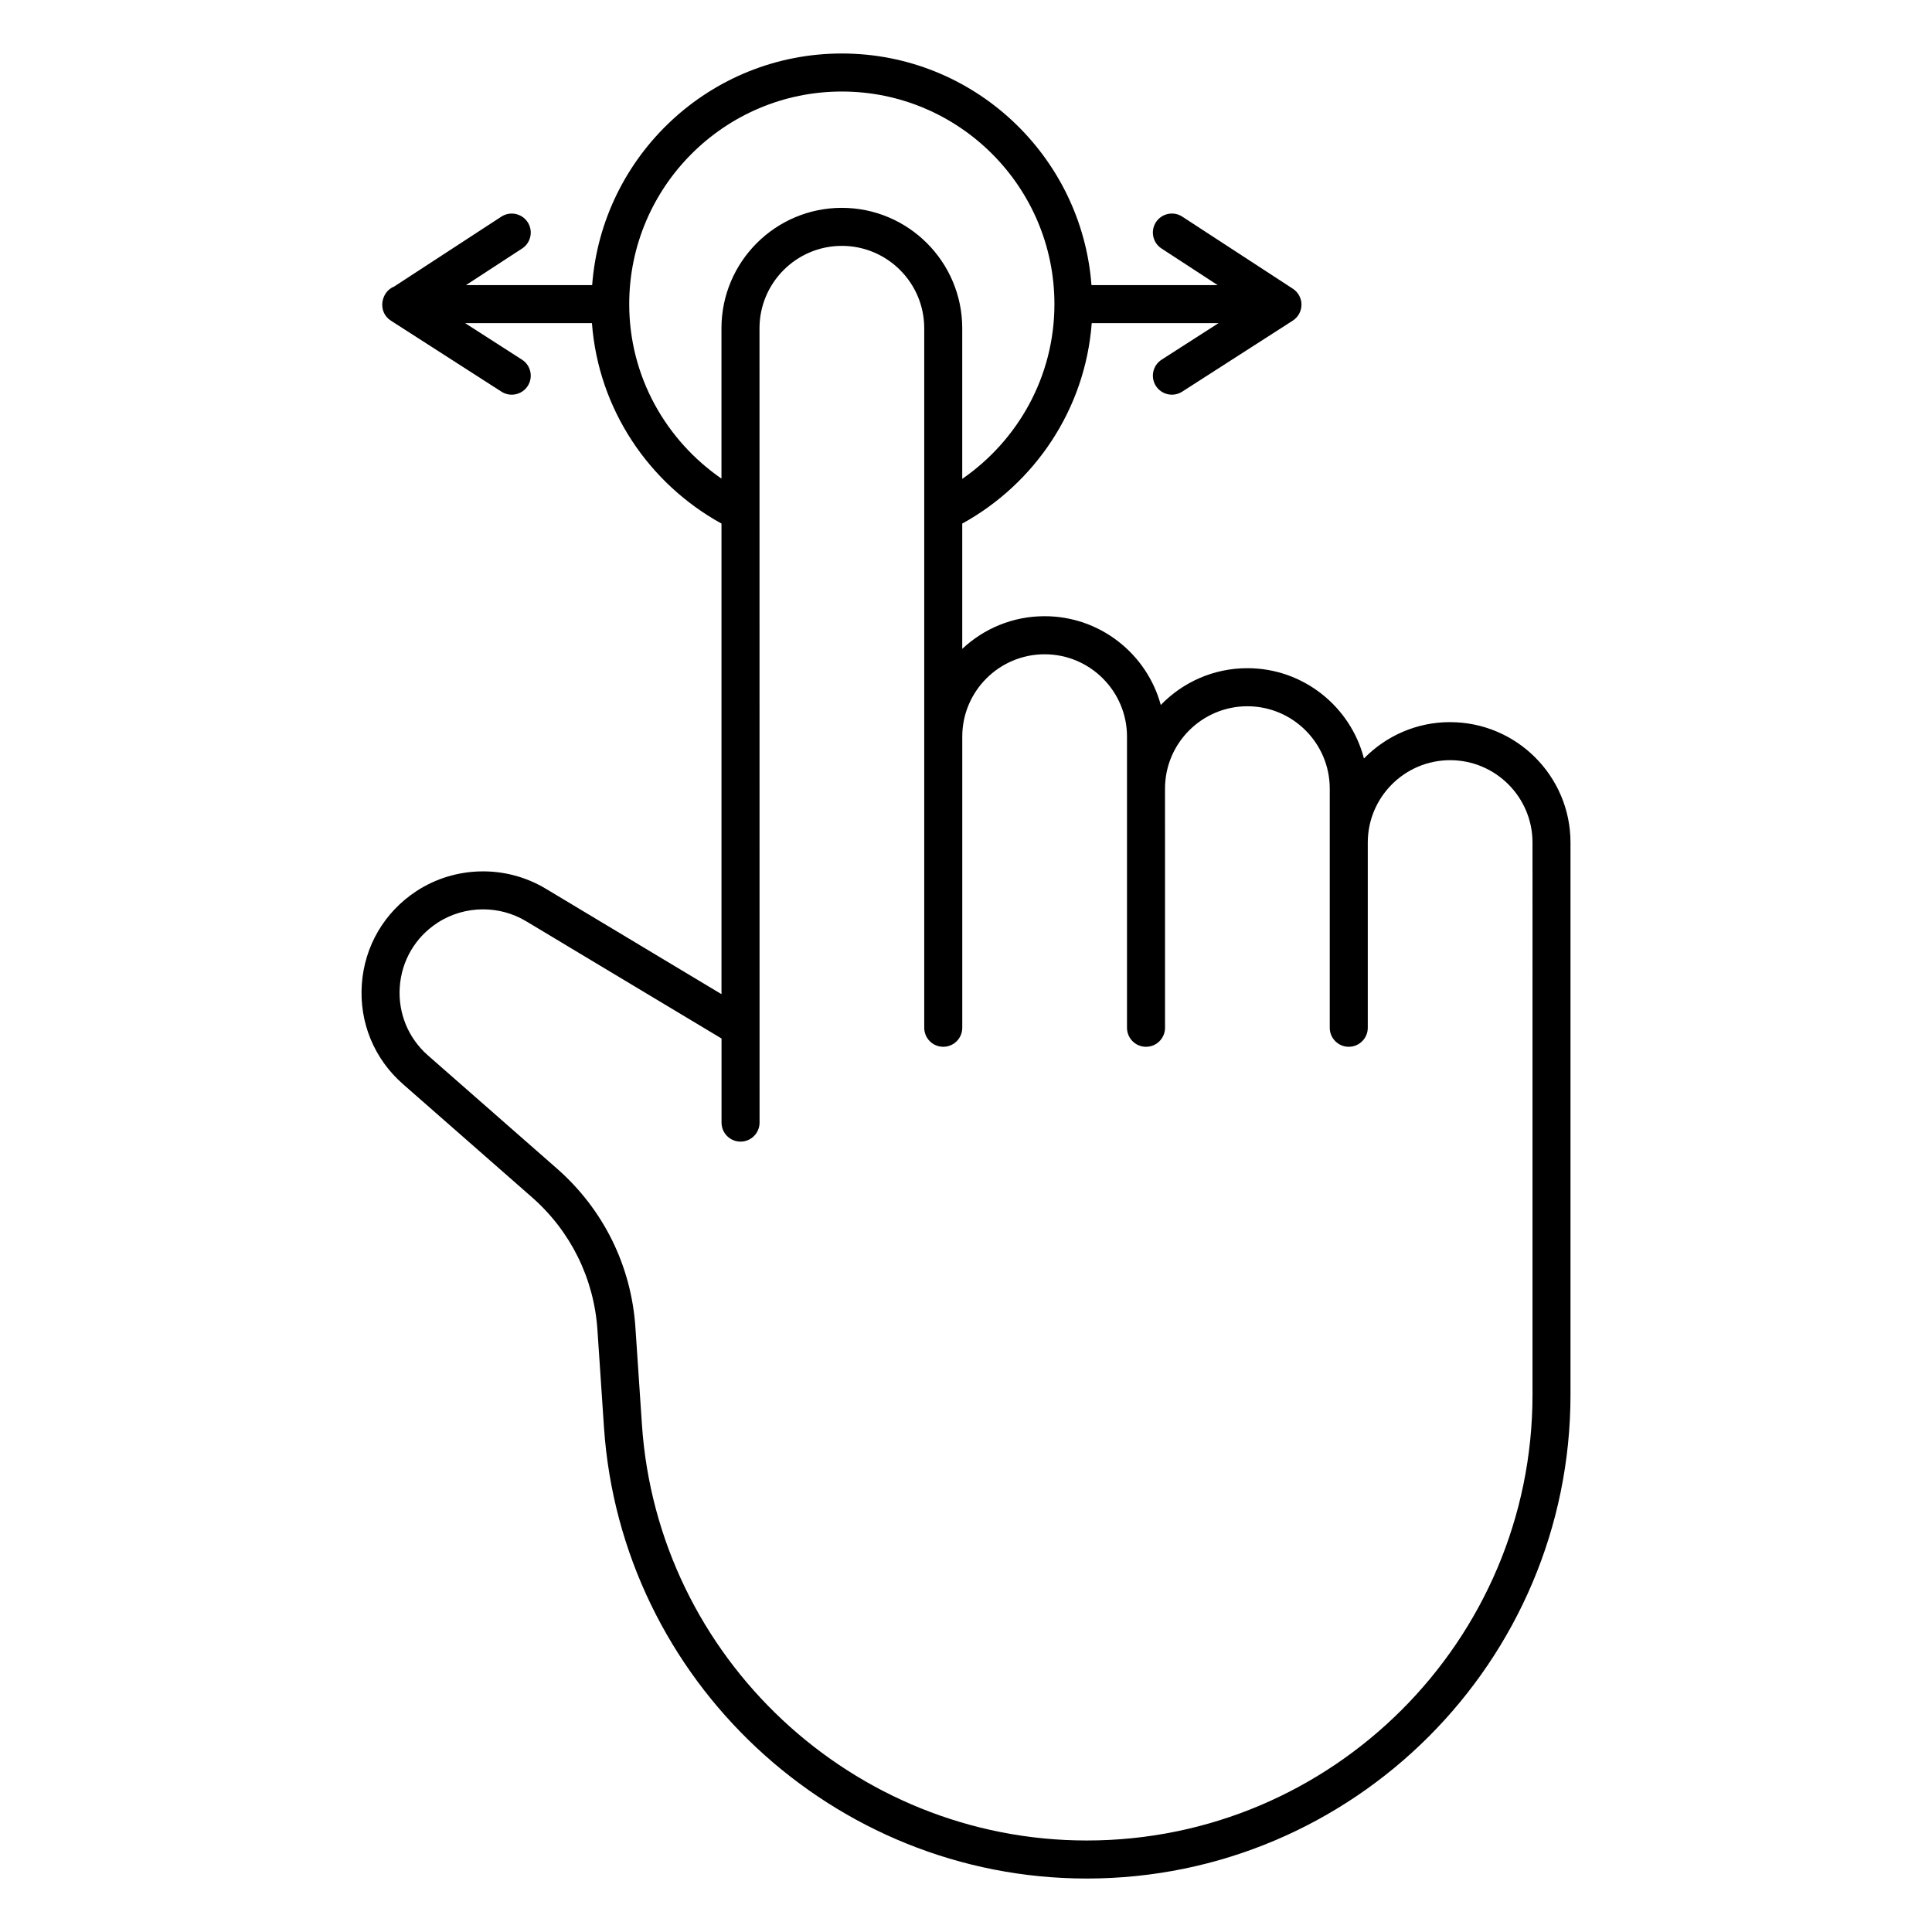
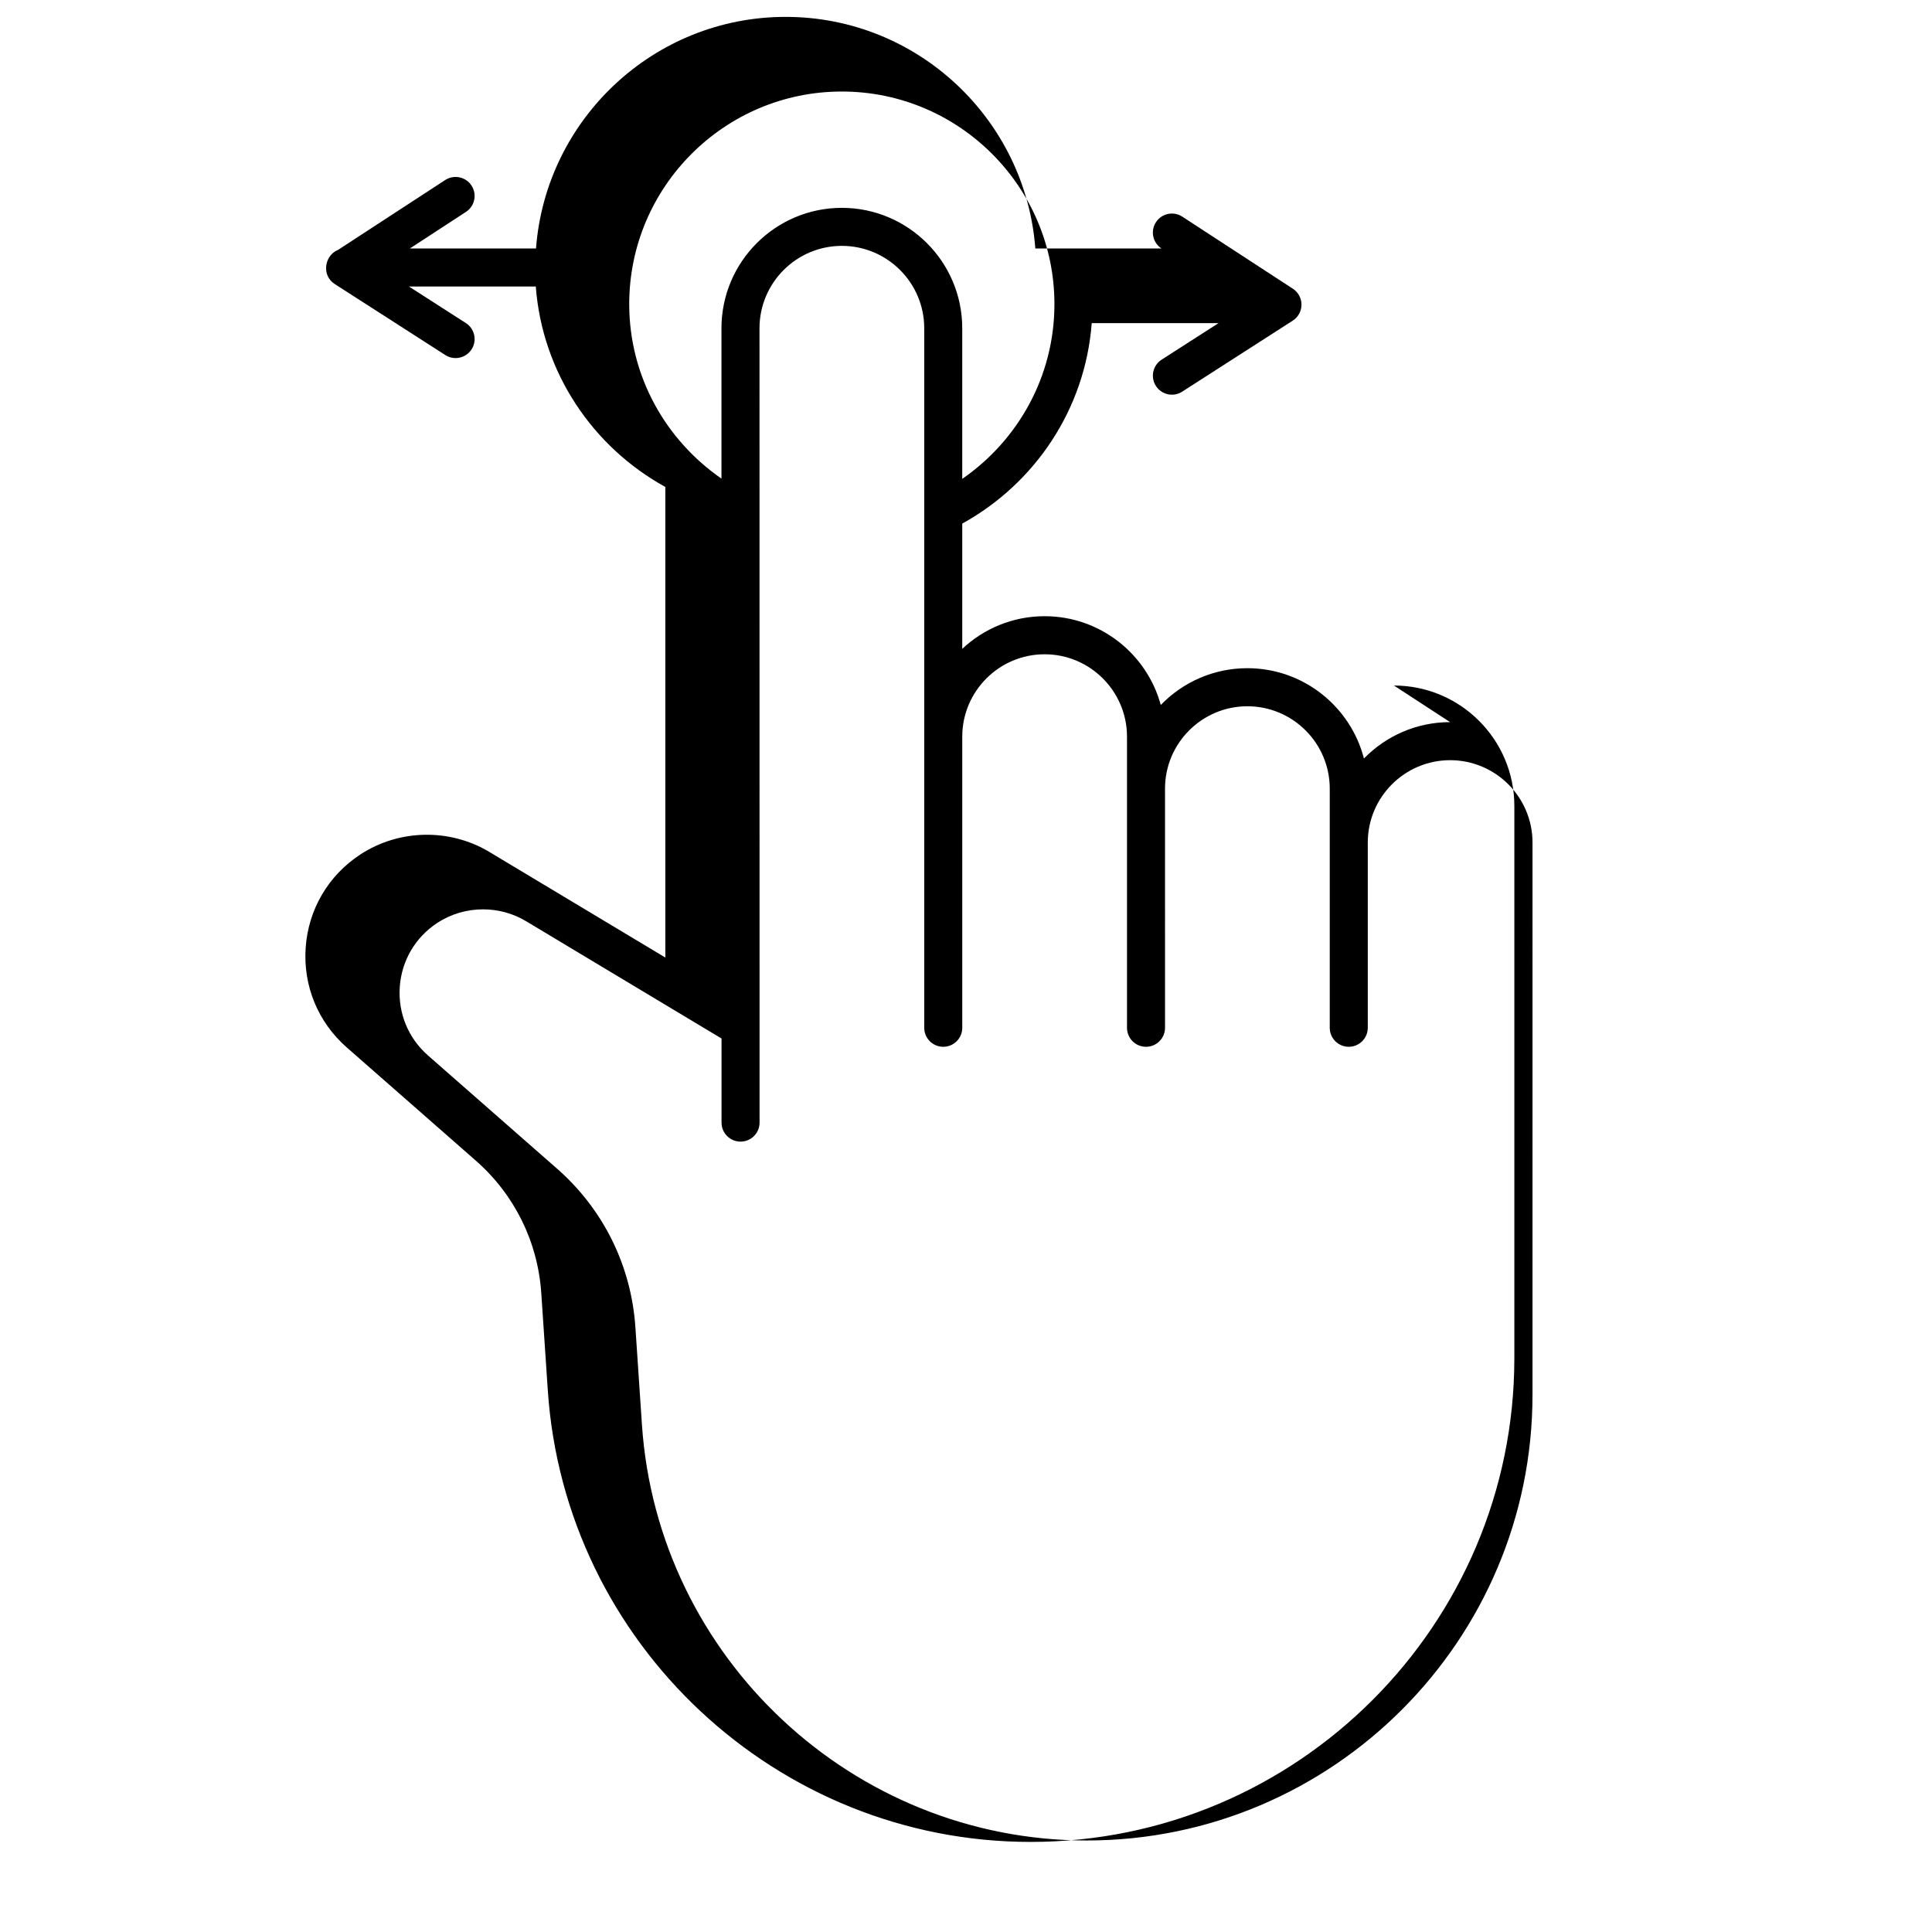
<svg xmlns="http://www.w3.org/2000/svg" fill="#000000" width="800px" height="800px" version="1.1" viewBox="144 144 512 512">
-   <path d="m528.29 335.37c-8.941 0-17.031 3.699-22.832 9.645-3.543-13.75-16.055-23.938-30.898-23.938-8.992 0-17.137 3.742-22.941 9.75-3.684-13.539-16.094-23.527-30.789-23.527-8.434 0-16.113 3.293-21.824 8.652v-33.199c19.145-10.543 32.586-30.207 34.312-53.121h33.605l-15.078 9.684c-2.344 1.504-3.019 4.621-1.52 6.961 1.516 2.359 4.644 3.012 6.961 1.52l29.305-18.82c1.441-0.926 2.312-2.516 2.316-4.223 0.004-1.711-0.855-3.305-2.289-4.242l-29.305-19.105c-2.328-1.516-5.445-0.859-6.973 1.473-1.52 2.332-0.859 5.453 1.473 6.973l14.879 9.703h-33.441c-2.59-34.27-31.238-61.379-66.164-61.379-34.918 0-63.57 27.109-66.16 61.383h-33.441l14.879-9.703c2.332-1.52 2.992-4.641 1.473-6.973-1.523-2.328-4.644-2.988-6.973-1.473l-28.402 18.52c-3.566 1.414-4.484 6.731-0.871 9.047l29.305 18.82c2.32 1.492 5.449 0.836 6.961-1.52 1.5-2.344 0.82-5.457-1.52-6.961l-15.078-9.684h33.609c1.73 22.918 15.18 42.578 34.332 53.117v124.71l-46.637-27.984c-10.535-6.316-23.961-6.043-34.23 0.695-8.477 5.566-13.742 14.555-14.449 24.668-0.703 10.117 3.262 19.754 10.887 26.445l34.168 29.969c10.297 9.031 16.473 21.535 17.387 35.203l1.73 25.766c4.512 67.07 60.703 119.61 127.93 119.61 70.699 0 128.21-57.516 128.21-128.21v-146.34c0.004-17.594-14.309-31.906-31.906-31.906zm-217.54-110.77c0-31.07 25.273-56.344 56.34-56.344 31.07 0 56.344 25.273 56.344 56.344 0 19.207-9.707 36.137-24.43 46.309v-39.922c0-17.594-14.312-31.906-31.906-31.906-17.59 0-31.902 14.312-31.902 31.906v39.852c-14.707-10.172-24.445-27.043-24.445-46.238zm239.38 289.02c0 65.141-53 118.13-118.14 118.13-61.938 0-113.71-48.414-117.87-110.21l-1.73-25.762c-1.098-16.344-8.48-31.297-20.801-42.105l-34.168-29.969c-5.234-4.594-7.961-11.219-7.477-18.168 0.488-6.945 4.102-13.121 9.93-16.945 3.656-2.402 7.898-3.606 12.145-3.606 3.941 0 7.887 1.039 11.371 3.129l51.824 31.098v22.289c0 2.785 2.254 5.039 5.039 5.039s5.039-2.254 5.039-5.039l-0.016-210.51c0-12.039 9.789-21.832 21.824-21.832 12.039 0 21.832 9.789 21.832 21.832v185.38c0 2.785 2.254 5.039 5.039 5.039s5.039-2.254 5.039-5.039v-77.156c0-12.035 9.789-21.824 21.824-21.824 12.039 0 21.832 9.789 21.832 21.824v77.156c0 2.785 2.254 5.039 5.039 5.039 2.785 0 5.039-2.254 5.039-5.039l-0.004-63.379c0-12.035 9.789-21.824 21.824-21.824 12.039 0 21.832 9.789 21.832 21.824v63.379c0 2.785 2.254 5.039 5.039 5.039 2.785 0 5.039-2.254 5.039-5.039v-49.082c0-12.039 9.789-21.832 21.824-21.832 12.039 0 21.832 9.789 21.832 21.832z" />
+   <path d="m528.29 335.37c-8.941 0-17.031 3.699-22.832 9.645-3.543-13.75-16.055-23.938-30.898-23.938-8.992 0-17.137 3.742-22.941 9.75-3.684-13.539-16.094-23.527-30.789-23.527-8.434 0-16.113 3.293-21.824 8.652v-33.199c19.145-10.543 32.586-30.207 34.312-53.121h33.605l-15.078 9.684c-2.344 1.504-3.019 4.621-1.52 6.961 1.516 2.359 4.644 3.012 6.961 1.52l29.305-18.82c1.441-0.926 2.312-2.516 2.316-4.223 0.004-1.711-0.855-3.305-2.289-4.242l-29.305-19.105c-2.328-1.516-5.445-0.859-6.973 1.473-1.52 2.332-0.859 5.453 1.473 6.973h-33.441c-2.59-34.27-31.238-61.379-66.164-61.379-34.918 0-63.57 27.109-66.16 61.383h-33.441l14.879-9.703c2.332-1.52 2.992-4.641 1.473-6.973-1.523-2.328-4.644-2.988-6.973-1.473l-28.402 18.52c-3.566 1.414-4.484 6.731-0.871 9.047l29.305 18.82c2.32 1.492 5.449 0.836 6.961-1.52 1.5-2.344 0.82-5.457-1.52-6.961l-15.078-9.684h33.609c1.73 22.918 15.18 42.578 34.332 53.117v124.71l-46.637-27.984c-10.535-6.316-23.961-6.043-34.23 0.695-8.477 5.566-13.742 14.555-14.449 24.668-0.703 10.117 3.262 19.754 10.887 26.445l34.168 29.969c10.297 9.031 16.473 21.535 17.387 35.203l1.73 25.766c4.512 67.07 60.703 119.61 127.93 119.61 70.699 0 128.21-57.516 128.21-128.21v-146.34c0.004-17.594-14.309-31.906-31.906-31.906zm-217.54-110.77c0-31.07 25.273-56.344 56.34-56.344 31.07 0 56.344 25.273 56.344 56.344 0 19.207-9.707 36.137-24.43 46.309v-39.922c0-17.594-14.312-31.906-31.906-31.906-17.59 0-31.902 14.312-31.902 31.906v39.852c-14.707-10.172-24.445-27.043-24.445-46.238zm239.38 289.02c0 65.141-53 118.13-118.14 118.13-61.938 0-113.71-48.414-117.87-110.21l-1.73-25.762c-1.098-16.344-8.48-31.297-20.801-42.105l-34.168-29.969c-5.234-4.594-7.961-11.219-7.477-18.168 0.488-6.945 4.102-13.121 9.93-16.945 3.656-2.402 7.898-3.606 12.145-3.606 3.941 0 7.887 1.039 11.371 3.129l51.824 31.098v22.289c0 2.785 2.254 5.039 5.039 5.039s5.039-2.254 5.039-5.039l-0.016-210.51c0-12.039 9.789-21.832 21.824-21.832 12.039 0 21.832 9.789 21.832 21.832v185.38c0 2.785 2.254 5.039 5.039 5.039s5.039-2.254 5.039-5.039v-77.156c0-12.035 9.789-21.824 21.824-21.824 12.039 0 21.832 9.789 21.832 21.824v77.156c0 2.785 2.254 5.039 5.039 5.039 2.785 0 5.039-2.254 5.039-5.039l-0.004-63.379c0-12.035 9.789-21.824 21.824-21.824 12.039 0 21.832 9.789 21.832 21.824v63.379c0 2.785 2.254 5.039 5.039 5.039 2.785 0 5.039-2.254 5.039-5.039v-49.082c0-12.039 9.789-21.832 21.824-21.832 12.039 0 21.832 9.789 21.832 21.832z" />
</svg>